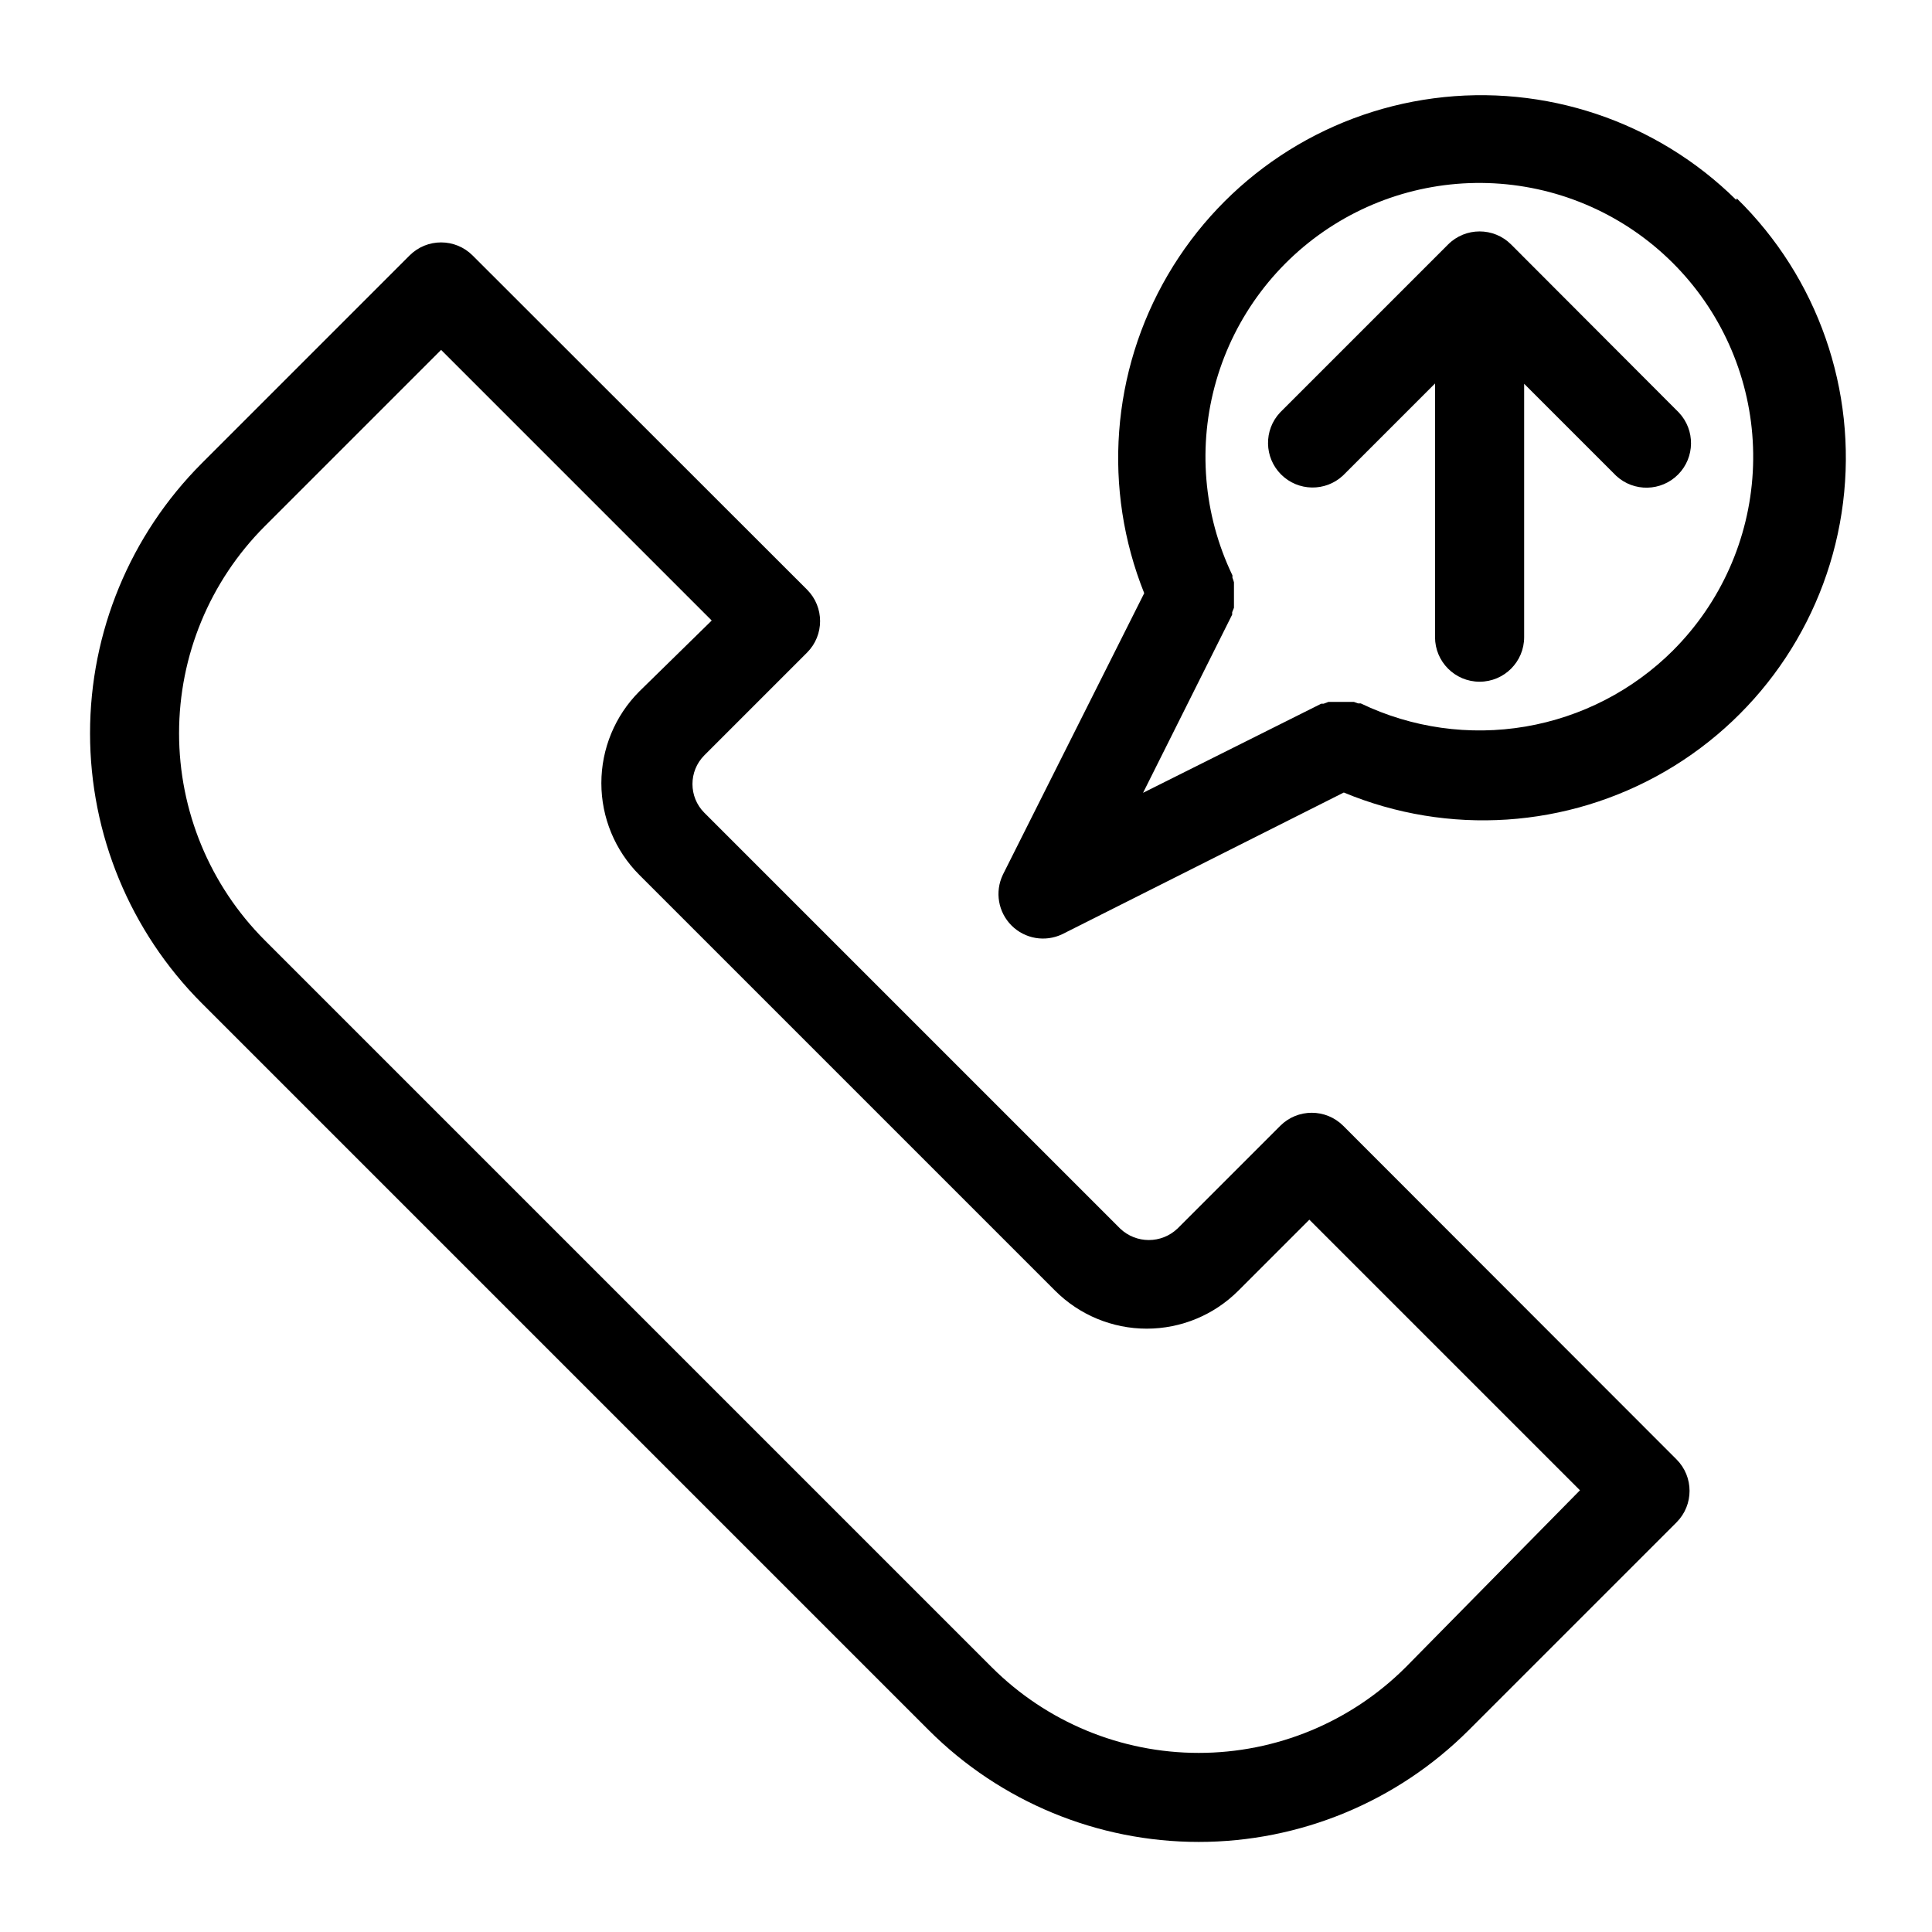
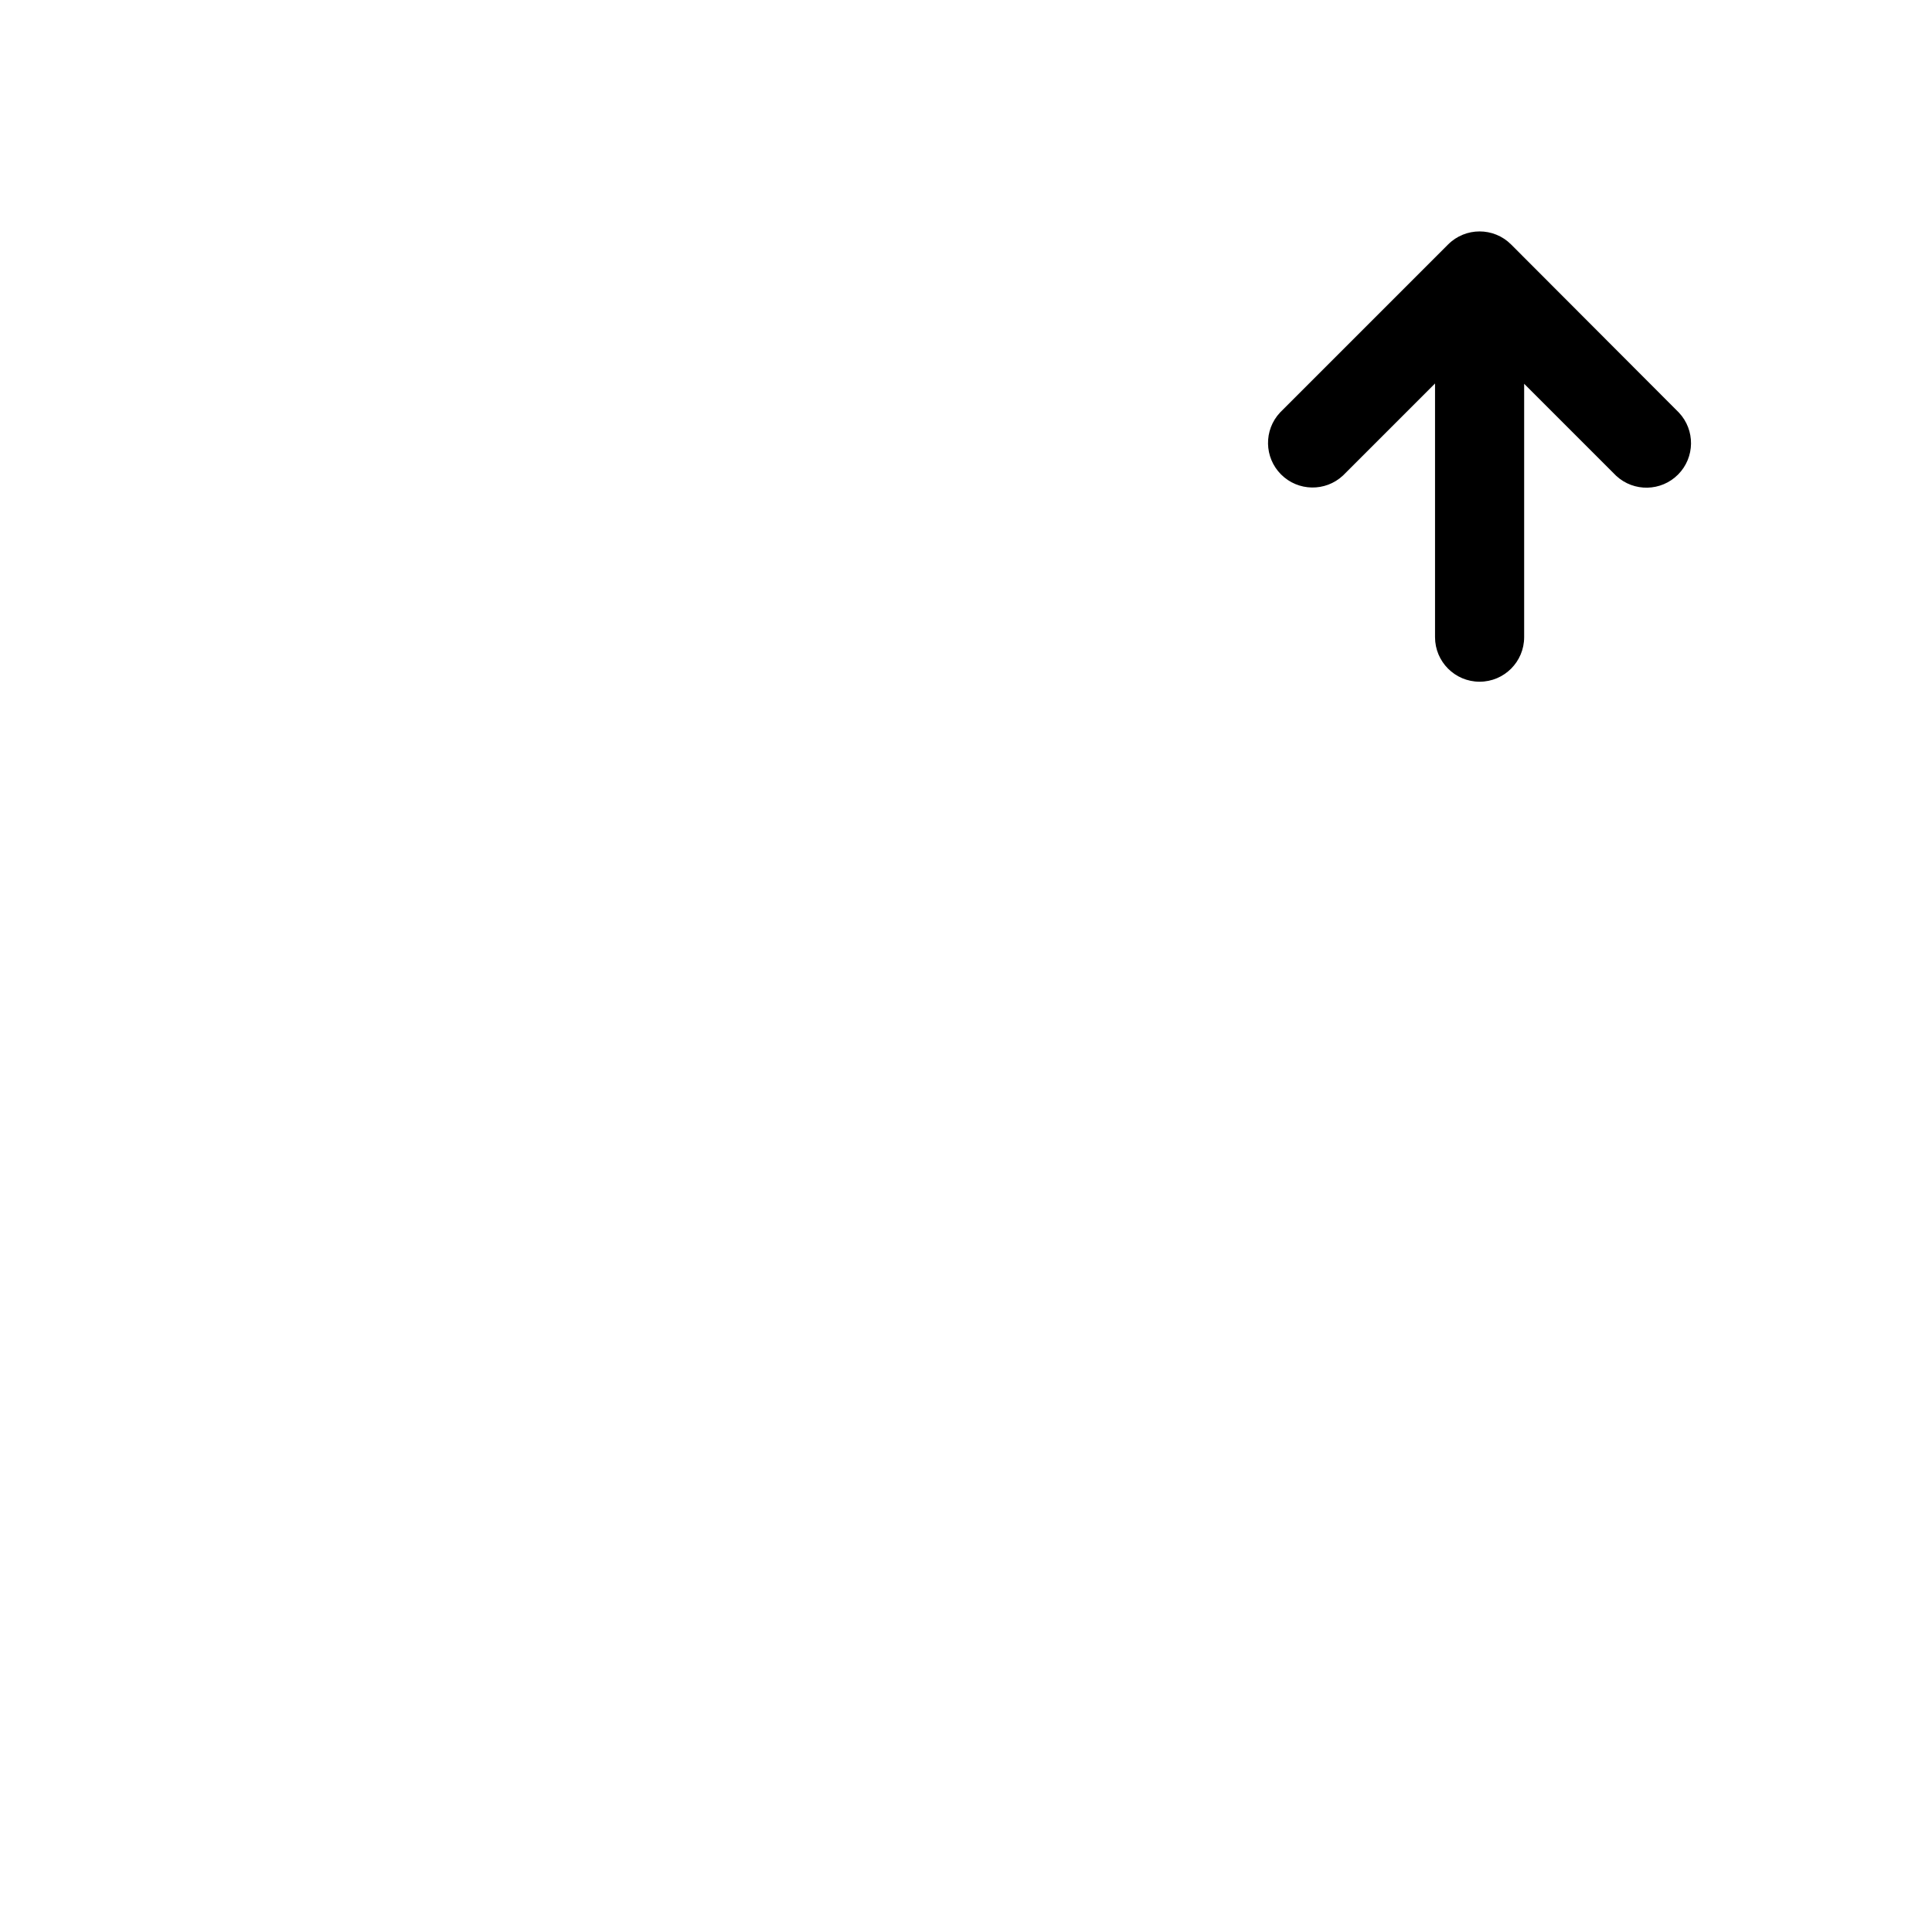
<svg xmlns="http://www.w3.org/2000/svg" fill="#000000" width="800px" height="800px" version="1.1" viewBox="144 144 512 512">
  <g>
-     <path d="m499.97 442.35c-4.609-4.606-12.078-4.606-16.688 0l-27.238 27.238v-0.004c-4.254 4.051-10.938 4.051-15.191 0l-110.21-110.21h-0.004c-4.172-4.203-4.172-10.988 0-15.191l27.238-27.238c4.606-4.609 4.606-12.078 0-16.688l-88.637-88.562c-4.613-4.606-12.082-4.606-16.691 0l-55.105 55.105h0.004c-18.945 18.98-29.586 44.699-29.586 71.516 0 26.816 10.641 52.539 29.586 71.52l192.71 192.71c18.977 18.945 44.699 29.582 71.516 29.582 26.816 0 52.539-10.637 71.516-29.582l55.105-55.105c4.606-4.609 4.606-12.078 0-16.688zm16.531 143.51v-0.004c-14.551 14.523-34.27 22.68-54.828 22.68-20.559 0-40.277-8.156-54.828-22.68l-192.71-192.71c-14.523-14.551-22.68-34.27-22.68-54.828 0-20.559 8.156-40.277 22.68-54.828l46.762-46.762 71.715 71.715-19.211 18.816c-6.426 6.449-10.035 15.18-10.035 24.285 0 9.102 3.609 17.836 10.035 24.285l110.21 110.21c6.438 6.445 15.176 10.07 24.285 10.07 9.113 0 17.848-3.625 24.285-10.07l18.812-18.812 71.715 71.715z" />
-     <path d="m604.12 196.98c-21.137-20.875-50.73-30.812-80.18-26.926-29.453 3.883-55.457 21.16-70.453 46.801-14.996 25.641-17.309 56.773-6.258 84.348l-37.473 74.625 0.004 0.004c-2.16 4.516-1.234 9.898 2.305 13.438 3.539 3.539 8.922 4.461 13.438 2.305l74.625-37.551v0.004c27.719 11.531 59.234 9.449 85.195-5.629 25.961-15.078 43.387-41.418 47.105-71.207 3.719-29.793-6.695-59.609-28.152-80.605zm-16.691 119.34c-10.645 10.633-24.328 17.699-39.164 20.227-14.832 2.523-30.086 0.379-43.648-6.137h-0.707l-1.102-0.395h-6.769l-1.258 0.473h-0.629l-47.23 23.617 23.617-47.23v-0.629l0.473-1.18v-1.102-1.18-1.102-1.18-1.102-1.102l-0.008-0.008c-0.109-0.402-0.242-0.797-0.395-1.184v-0.629c-7.719-16.074-9.246-34.426-4.297-51.559s16.031-31.84 31.133-41.324c15.102-9.48 33.164-13.07 50.746-10.086 17.578 2.984 33.445 12.336 44.57 26.273 11.125 13.934 16.73 31.48 15.746 49.285-0.98 17.805-8.484 34.621-21.078 47.25z" />
    <path d="m588.93 253.34-44.477-44.559c-4.609-4.602-12.078-4.602-16.688 0l-44.555 44.555v0.004c-4.336 4.652-4.207 11.902 0.289 16.398 4.496 4.496 11.746 4.625 16.398 0.289l24.402-24.402v67.227c0 6.519 5.289 11.809 11.809 11.809 6.523 0 11.809-5.289 11.809-11.809v-67.148l24.402 24.402c4.672 4.316 11.926 4.156 16.402-0.363 4.477-4.519 4.566-11.773 0.207-16.402z" />
  </g>
</svg>